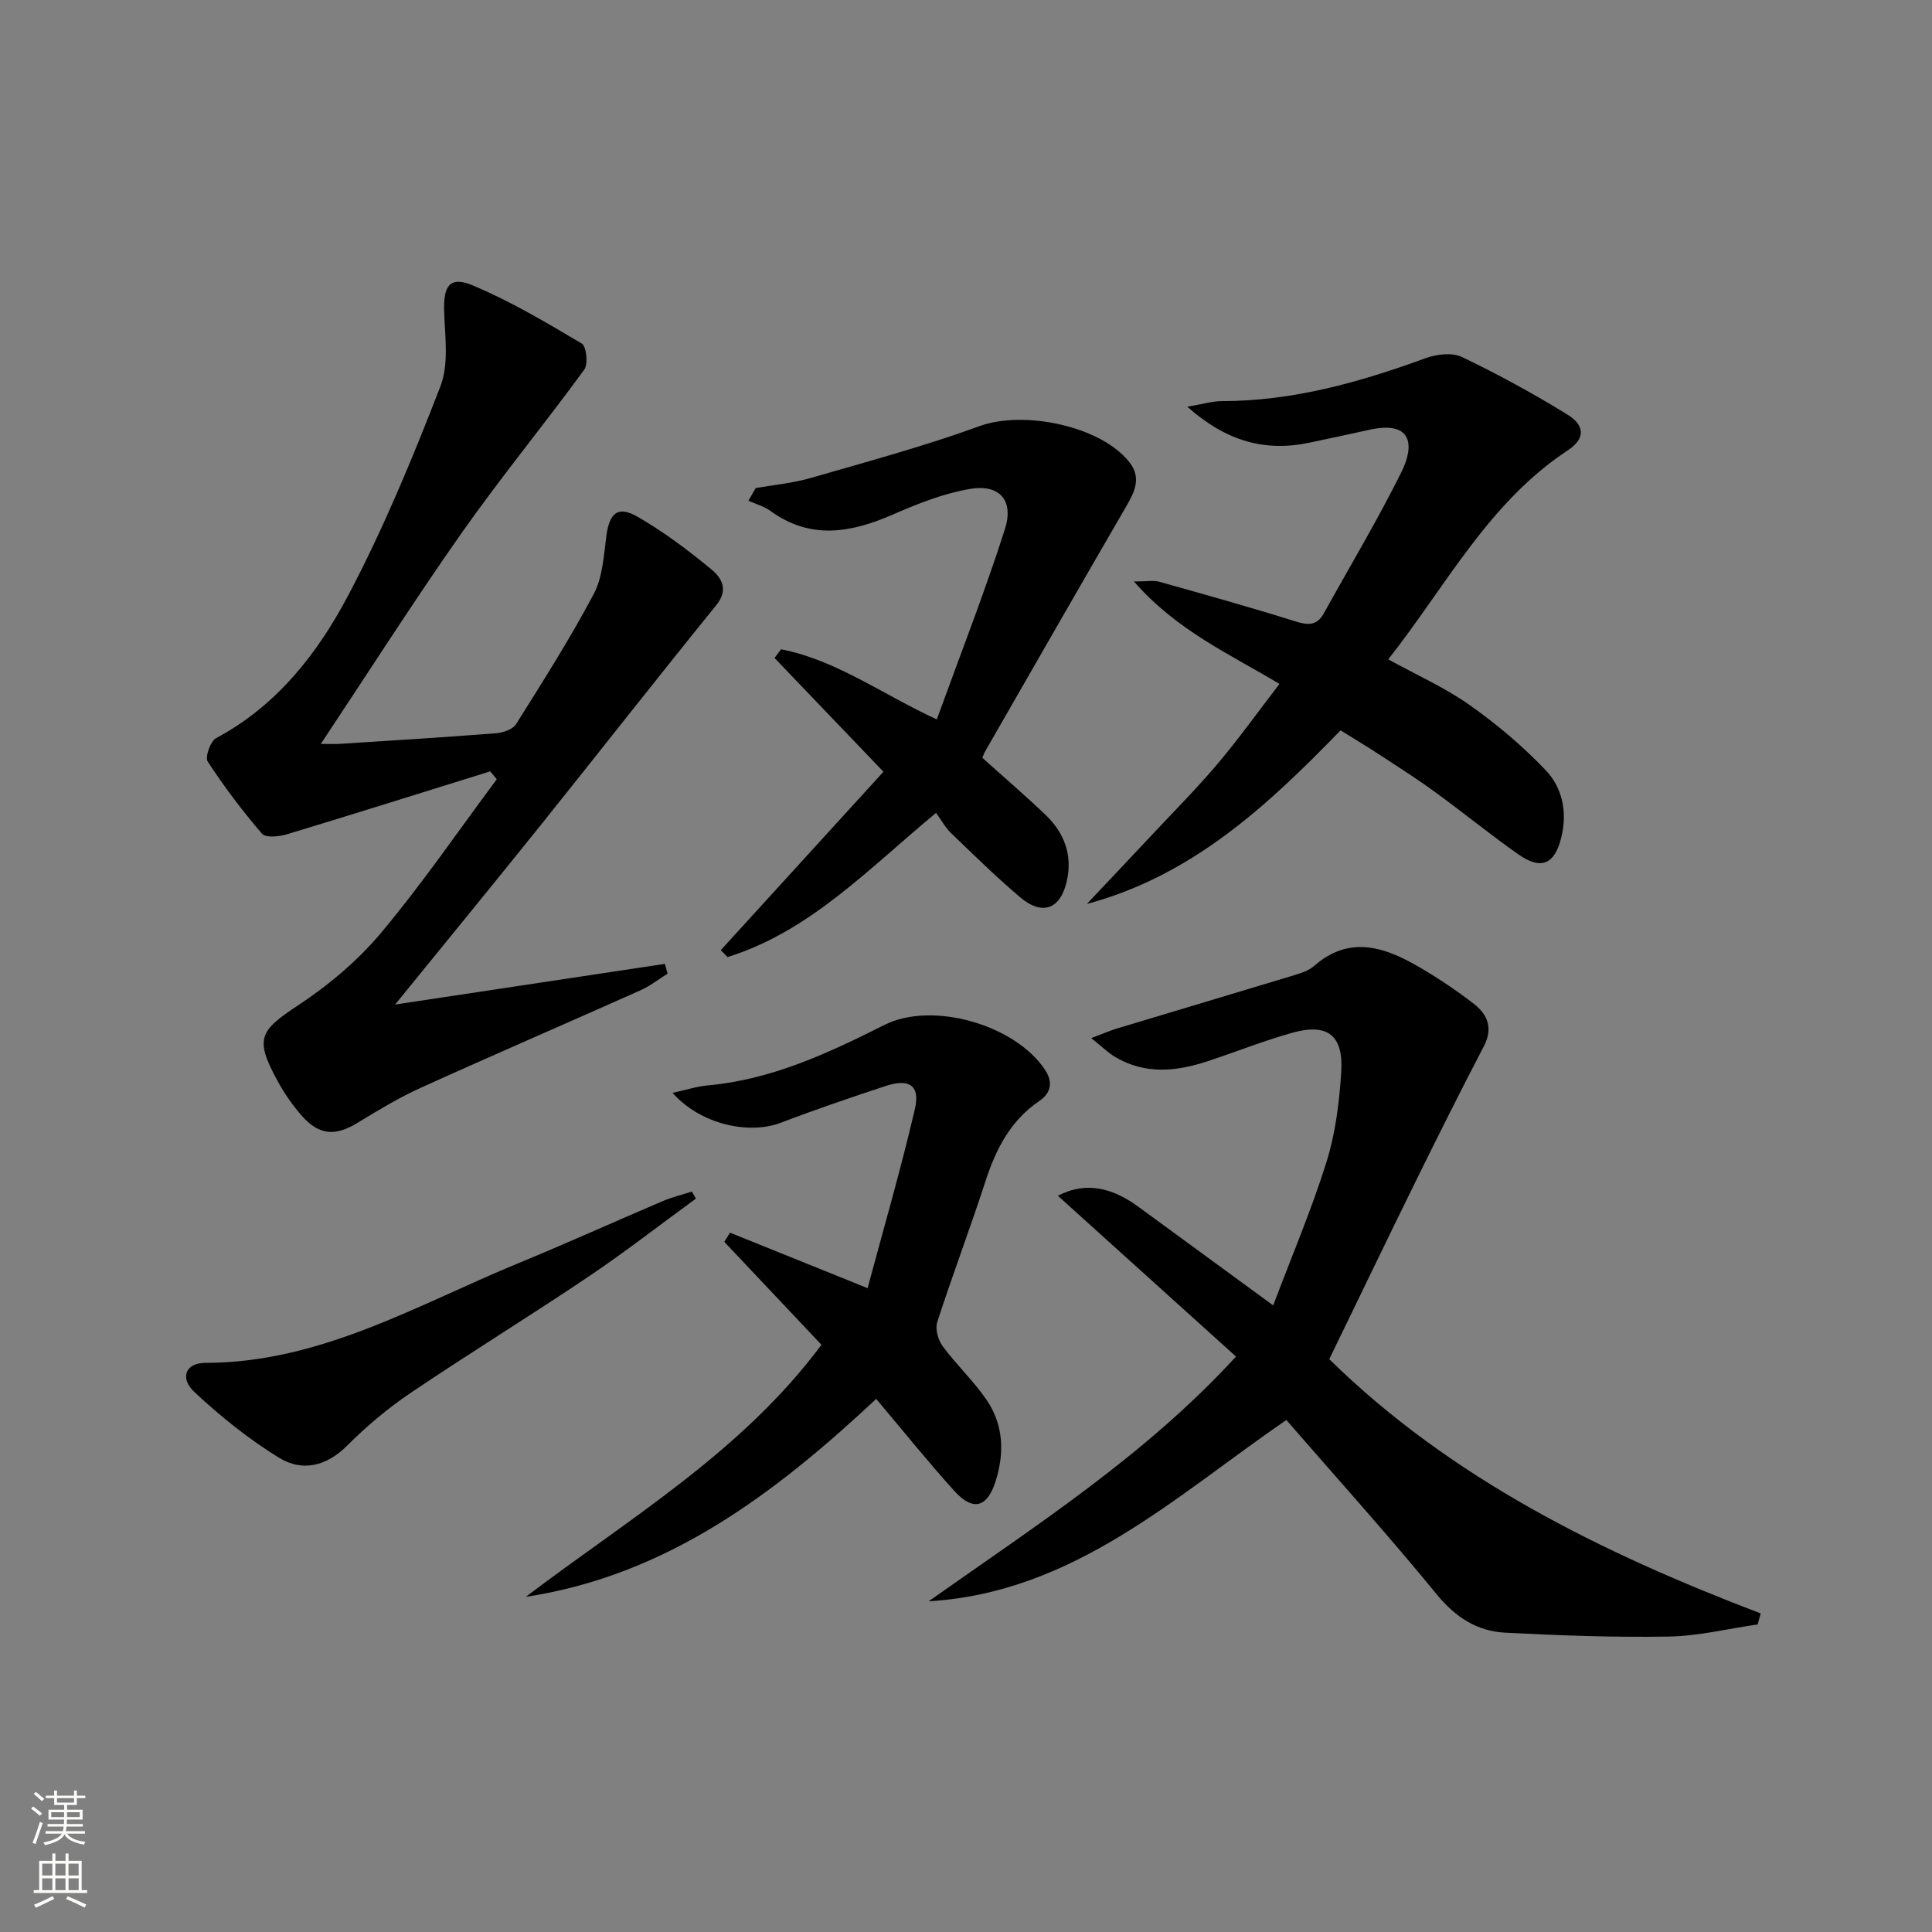
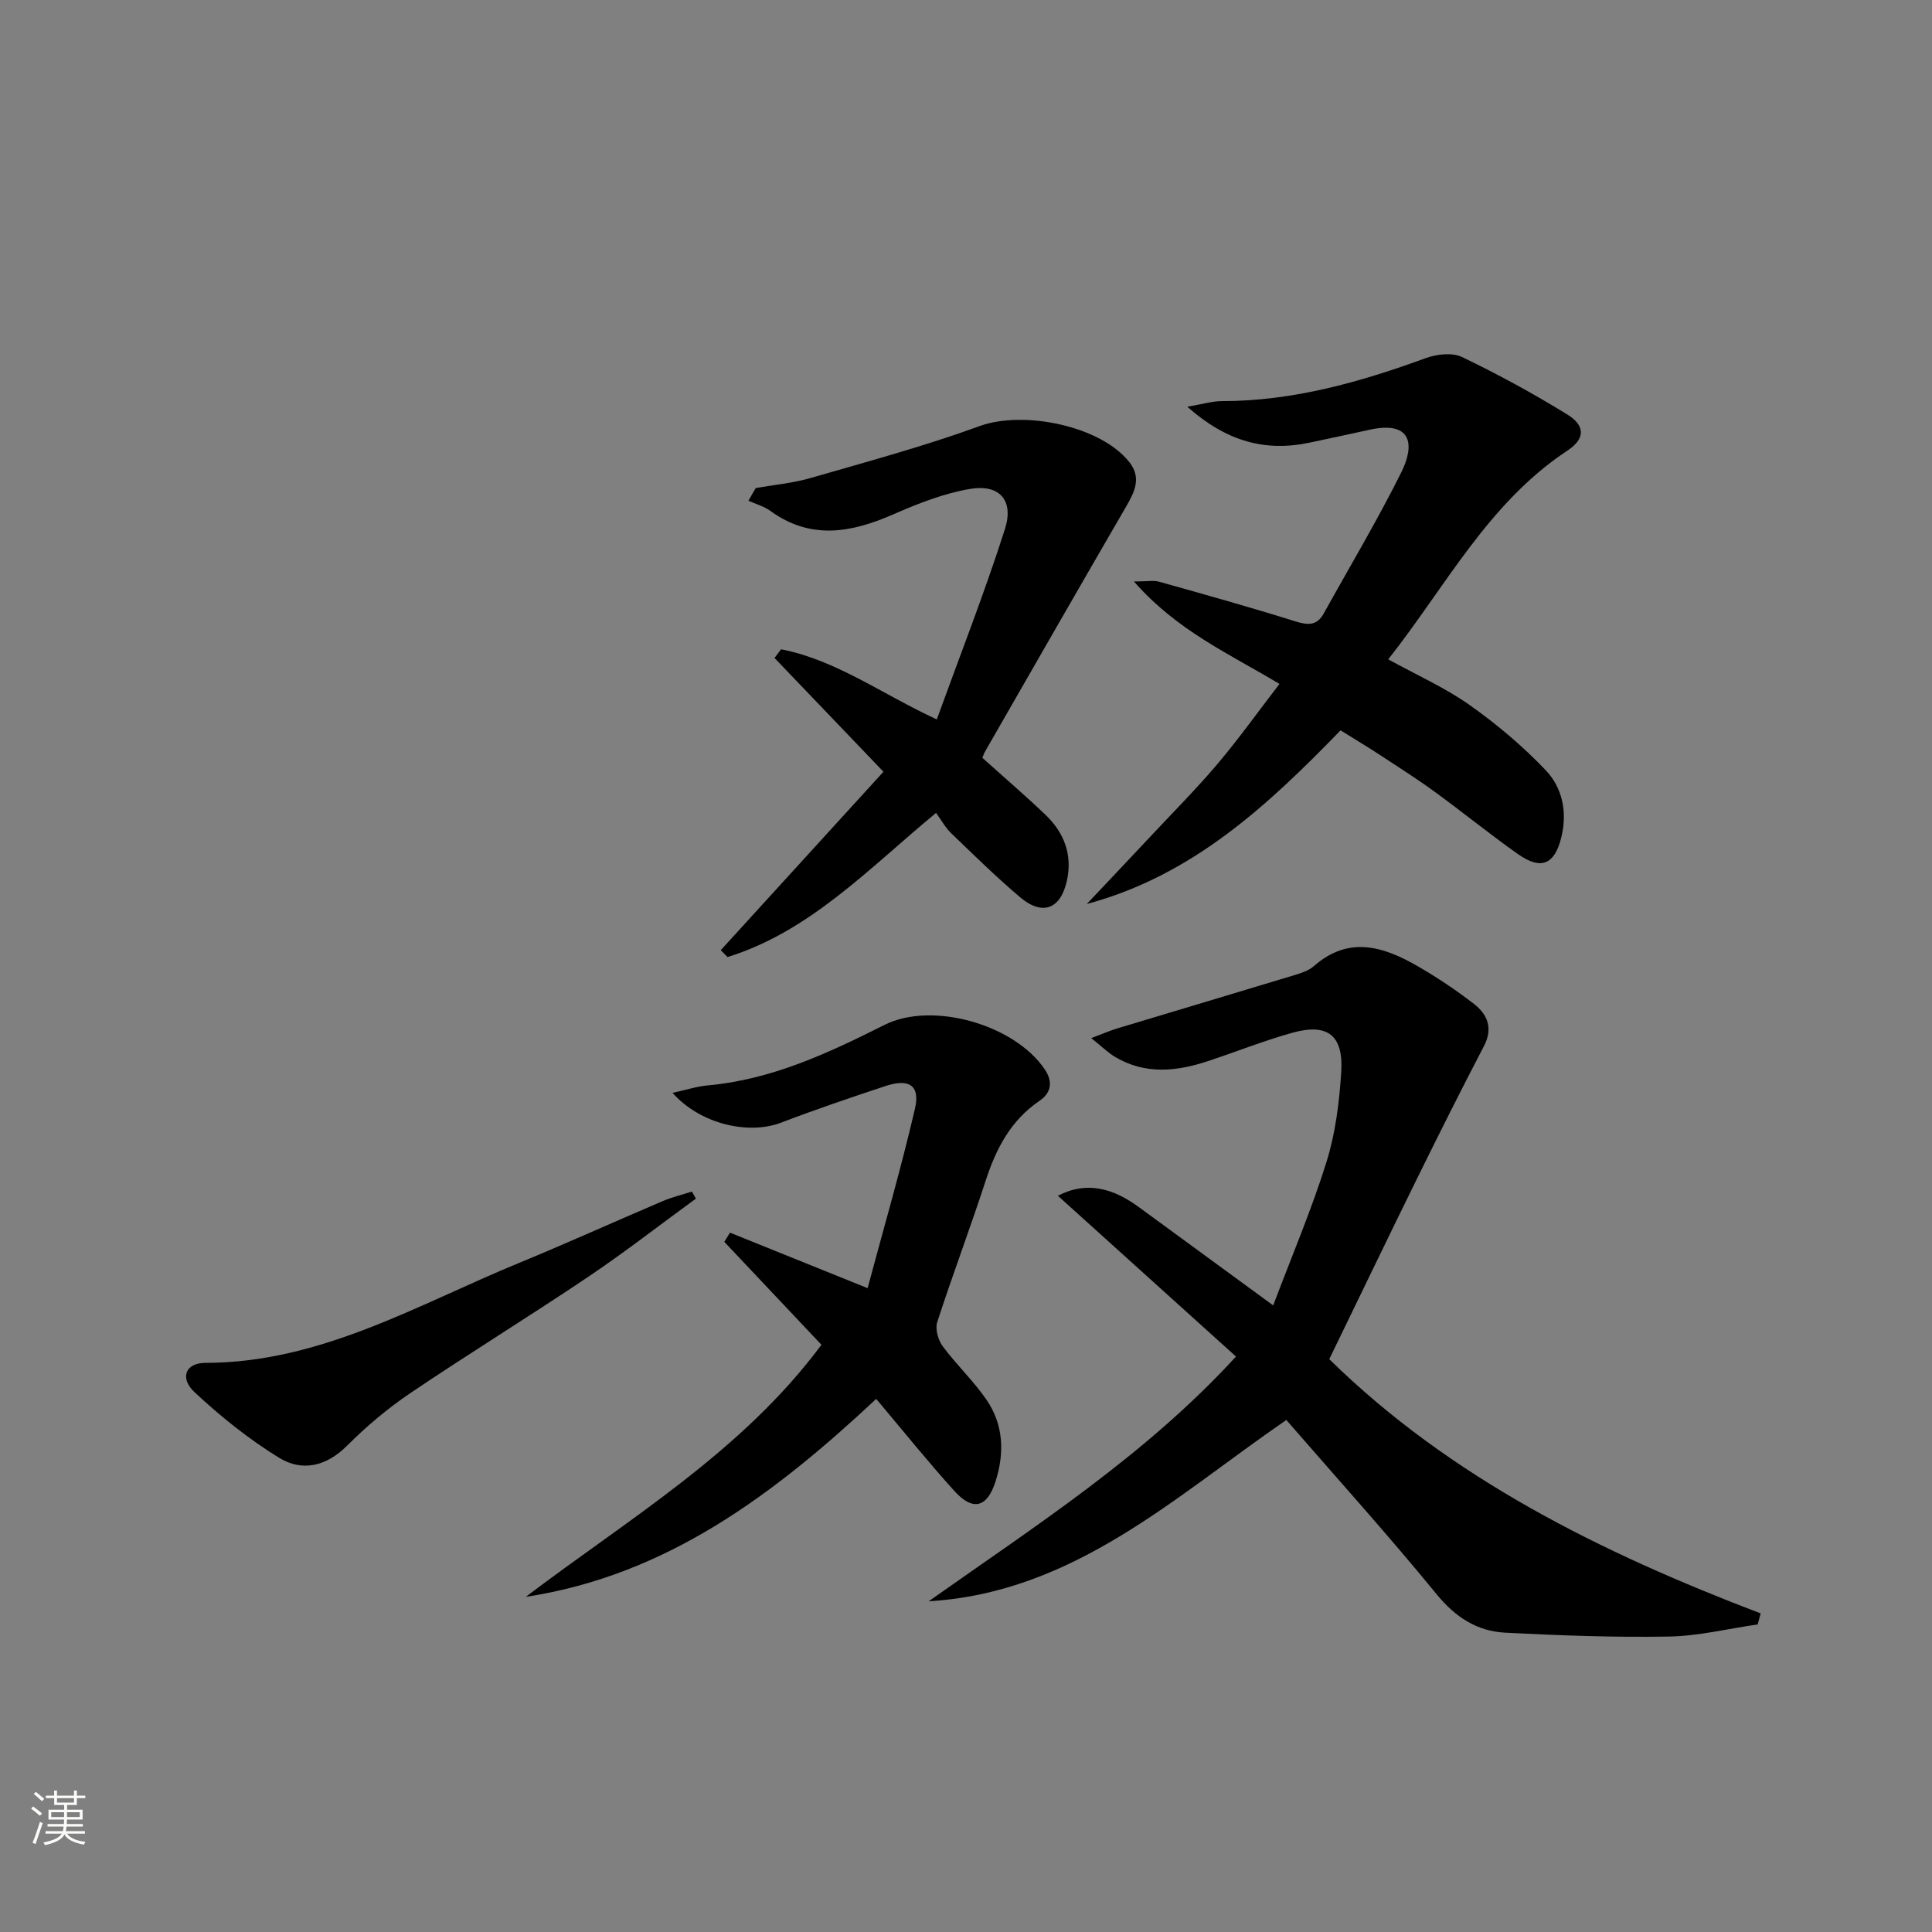
<svg xmlns="http://www.w3.org/2000/svg" enable-background="new 0 0 400 400" viewBox="0 0 400 400">
  <rect x="0" y="0" width="400" height="400" fill="#808080" stroke="none" />
  <g fill="#010000">
    <path d="m255.9 280.86c-12.44-11.23-24.58-22.19-36.88-33.29 6.03-3.14 11.53-1.5 16.78 2.36 8.85 6.49 17.71 12.96 27.8 20.34 3.89-10.3 7.96-19.85 11.04-29.71 1.86-5.96 2.65-12.36 3.05-18.62.48-7.63-2.85-10.15-10.12-8.12-5.9 1.65-11.62 3.93-17.44 5.86-6.51 2.16-13.01 2.86-19.25-.85-1.48-.88-2.74-2.14-4.95-3.9 2.46-.92 3.9-1.56 5.39-2.01 12.21-3.68 24.44-7.32 36.64-11.02 1.42-.43 2.98-.93 4.06-1.87 7.25-6.39 14.48-4.05 21.58.06 4.02 2.32 7.91 4.93 11.58 7.77 2.82 2.19 3.98 5.05 2.04 8.75-4.75 9.1-9.34 18.28-13.88 27.49-6.07 12.34-12.03 24.74-18.13 37.3 25.09 24.64 56.34 40.07 89.32 52.64-.21.76-.41 1.52-.62 2.28-6.12.88-12.23 2.4-18.36 2.51-11.29.2-22.6-.22-33.89-.8-5.85-.3-10.34-3.2-14.24-7.98-10-12.22-20.59-23.96-31.1-36.06-23.2 15.96-44.03 35.74-74.05 37.54 22.06-15.6 44.84-30.17 63.63-50.67z" />
-     <path d="m101.5 159.7c-14.05 4.37-28.08 8.79-42.17 13.05-1.6.48-4.34.74-5.1-.15-4.05-4.72-7.82-9.71-11.22-14.92-.6-.92.55-4.23 1.74-4.86 12.6-6.74 21.04-17.59 27.39-29.64 7.33-13.9 13.37-28.54 19.05-43.21 1.79-4.63.92-10.41.76-15.64-.15-5.15 1.19-7.21 5.85-5.27 7.87 3.28 15.28 7.7 22.64 12.06.97.57 1.37 4.26.53 5.4-8.3 11.37-17.26 22.27-25.36 33.78-9.95 14.15-19.24 28.75-29.19 43.72 1.59 0 2.76.06 3.93-.01 10.78-.69 21.57-1.35 32.34-2.2 1.46-.11 3.48-.8 4.16-1.89 5.56-8.85 11.18-17.7 16.07-26.92 1.86-3.5 2.08-7.96 2.62-12.04.64-4.76 2.37-6.34 6.5-3.95 5.42 3.13 10.49 6.94 15.32 10.94 1.99 1.65 3.54 4.14.97 7.3-12.24 15.1-24.22 30.41-36.38 45.58-9.86 12.3-19.86 24.48-30.15 37.15 18.75-2.83 37.3-5.63 55.85-8.42.19.68.38 1.35.57 2.03-1.87 1.16-3.63 2.55-5.61 3.44-15.17 6.77-30.42 13.35-45.55 20.21-4.52 2.05-8.81 4.65-13.05 7.24-4.54 2.77-7.9 2.61-11.48-1.42-1.97-2.22-3.69-4.74-5.11-7.35-4.73-8.69-3.69-10.3 4.36-15.61 6.3-4.16 12.32-9.24 17.15-15.01 8.5-10.14 16-21.12 23.92-31.75-.45-.55-.9-1.1-1.35-1.64z" />
-     <path d="m277.55 151.21c-15.17 15.64-30.73 30.1-52.54 35.95 4.53-4.8 9.08-9.59 13.59-14.41 4.55-4.86 9.26-9.6 13.55-14.68 4.38-5.19 8.34-10.74 12.75-16.47-10.42-6.26-21.18-10.99-30.13-21.21 2.7 0 4.05-.28 5.22.05 9.43 2.64 18.86 5.28 28.21 8.21 2.6.81 4.46.91 5.87-1.64 5.39-9.72 11.11-19.29 16.06-29.23 2.82-5.67 2.24-10.81-6.75-8.77-4.04.91-8.09 1.75-12.14 2.61-9.22 1.98-17.27-.18-25.42-7.41 3.19-.54 5.17-1.16 7.15-1.16 14.69-.01 28.52-3.9 42.17-8.89 2.28-.83 5.5-1.22 7.54-.25 7.45 3.57 14.75 7.56 21.79 11.89 3.78 2.33 3.75 5.05.05 7.49-16.41 10.84-25.15 28.08-37.1 43.22 5.91 3.26 11.7 5.83 16.78 9.41 5.65 3.98 11.03 8.52 15.79 13.51 3.5 3.66 4.55 8.71 3.26 13.94-1.38 5.61-4.16 6.85-8.96 3.47-5.84-4.12-11.4-8.65-17.18-12.86-3.63-2.65-7.43-5.07-11.19-7.53-2.63-1.73-5.34-3.35-8.37-5.24z" />
+     <path d="m277.55 151.21c-15.17 15.64-30.73 30.1-52.54 35.95 4.53-4.8 9.08-9.59 13.59-14.41 4.55-4.86 9.26-9.6 13.55-14.68 4.38-5.19 8.34-10.74 12.75-16.47-10.42-6.26-21.18-10.99-30.13-21.21 2.7 0 4.05-.28 5.22.05 9.43 2.64 18.86 5.28 28.21 8.21 2.6.81 4.46.91 5.87-1.64 5.39-9.72 11.11-19.29 16.06-29.23 2.82-5.67 2.24-10.81-6.75-8.77-4.04.91-8.09 1.75-12.14 2.61-9.22 1.98-17.27-.18-25.42-7.41 3.19-.54 5.17-1.16 7.15-1.16 14.69-.01 28.52-3.9 42.17-8.89 2.28-.83 5.5-1.22 7.54-.25 7.45 3.57 14.75 7.56 21.79 11.89 3.78 2.33 3.75 5.05.05 7.49-16.41 10.84-25.15 28.08-37.1 43.22 5.91 3.26 11.7 5.83 16.78 9.41 5.65 3.98 11.03 8.52 15.79 13.51 3.5 3.66 4.55 8.71 3.26 13.94-1.38 5.61-4.16 6.85-8.96 3.47-5.84-4.12-11.4-8.65-17.18-12.86-3.63-2.65-7.43-5.07-11.19-7.53-2.63-1.73-5.34-3.35-8.37-5.24" />
    <path d="m170.07 278.42c-6.98-7.4-13.55-14.35-20.11-21.31.39-.63.79-1.27 1.18-1.9 9.07 3.66 18.13 7.31 28.49 11.49 3.36-12.55 6.93-24.77 9.8-37.15 1.12-4.83-1.21-6.31-6.09-4.7-7.26 2.4-14.5 4.86-21.64 7.59-6.74 2.57-16.75.29-22.45-6.17 2.78-.61 5-1.34 7.28-1.55 13.22-1.19 24.92-6.66 36.56-12.51 9.93-5 27-.06 33.22 9.2 1.69 2.51 1.39 4.82-1.09 6.5-5.97 4.06-9.01 9.93-11.17 16.6-3.18 9.79-6.84 19.43-10.01 29.23-.46 1.42.19 3.71 1.14 4.99 2.85 3.86 6.43 7.2 9.12 11.16 3.47 5.12 3.69 10.91 1.83 16.78-1.72 5.44-4.66 6.3-8.54 2.02-5.46-6.04-10.57-12.4-16.18-19.06-20.92 19.55-43.21 36.51-72.55 40.98 21.38-16.22 44.8-30.06 61.21-52.19z" />
    <path d="m203.39 156.9c4.49 4.04 8.9 7.82 13.1 11.83 3.85 3.68 5.58 8.29 4.4 13.61-1.31 5.93-5.09 7.33-9.72 3.4-4.94-4.19-9.58-8.75-14.26-13.25-1.18-1.14-1.99-2.66-3.11-4.19-14.09 11.66-26.13 24.54-43.17 29.85-.47-.48-.94-.96-1.4-1.43 11.28-12.37 22.56-24.74 33.68-36.94-7.83-8.18-15.19-15.87-22.55-23.55.45-.6.9-1.2 1.35-1.8 11.36 2.2 20.76 9.2 32.24 14.52 4.82-13.29 9.88-26.19 14.1-39.37 1.92-5.99-1.11-9.38-7.19-8.36-5.46.92-10.81 3.04-15.93 5.28-8.71 3.81-17.09 5.34-25.44-.73-1.32-.96-3.02-1.41-4.54-2.1.5-.87 1.01-1.75 1.51-2.62 3.77-.67 7.63-1.01 11.29-2.06 11.75-3.4 23.59-6.59 35.06-10.77 9.07-3.31 25.11-.08 31.04 7.5 2.51 3.21 1.07 6.11-.7 9.16-9.75 16.79-19.4 33.64-29.07 50.48-.33.53-.53 1.15-.69 1.54z" />
    <path d="m144.08 248.16c-7.48 5.45-14.79 11.15-22.47 16.31-12.14 8.16-24.61 15.82-36.73 24.01-4.66 3.15-9.04 6.85-13.02 10.83-4.29 4.29-9.28 5.43-14.02 2.54-6.29-3.85-12.16-8.57-17.56-13.61-3.13-2.92-1.88-6.06 2.19-6.07 23.92-.01 43.93-12.04 65.03-20.71 9.98-4.11 19.81-8.57 29.75-12.8 1.93-.82 4-1.31 6-1.96.28.49.56.97.83 1.46z" />
  </g>
  <path d="m6.44 374.46.42-.45c.65.47 1.27.95 1.85 1.44l-.45.49c-.65-.56-1.25-1.06-1.82-1.48m.93 7.33-.63-.26c.55-1.36 1.05-2.8 1.52-4.33.19.1.38.19.59.27-.46 1.29-.95 2.73-1.48 4.32m-.38-10.38.44-.42c.43.34 1.01.82 1.74 1.44l-.49.49c-.53-.51-1.09-1.01-1.69-1.51m2.5.35h1.72v-1.04h.59v1.04h3.52v-1.04h.59v1.04h1.75v.53h-1.75v1.42h-2.03v.97h3.22v2.03h-3.24c0 .35-.01.66-.03.93h3.32v.53h-3.37c-.03.27-.08.58-.15.94h3.96v.53h-3.71c.67.92 1.93 1.48 3.79 1.68-.13.24-.23.44-.29.59-2.13-.38-3.48-1.08-4.04-2.12-.43.97-1.77 1.72-4.03 2.23-.09-.19-.2-.37-.33-.55 2.1-.42 3.37-1.03 3.81-1.83h-3.36v-.53h3.58c.08-.29.13-.61.16-.94h-3.33v-.53h3.39c.02-.27.04-.58.04-.93h-3.23v-2.03h3.25v-.97h-2.07v-1.42h-1.73zm1.12 3.44v1h2.65c.01-.3.02-.44.01-.4v-.25-.35zm1.19-2h3.52v-.91h-3.52zm4.71 2h-2.63v.59c0 .15-.01.28-.01.4h2.64z" fill="#fbfcfa" />
-   <path d="m13.56 383.74h.63v1.52h2.72v6.07h1.13v.6h-11.06v-.6h1.13v-6.07h2.73v-1.52h.63v1.52h2.1v-1.52zm-2.69 8.83.38.56c-1.24.63-2.53 1.25-3.85 1.85-.1-.21-.21-.42-.34-.63 1.36-.55 2.63-1.15 3.81-1.78m-2.13-4.27h2.1v-2.45h-2.1zm0 3.04h2.1v-2.46h-2.1zm2.72-3.04h2.1v-2.45h-2.1zm0 3.04h2.1v-2.46h-2.1zm6.07 3.6c-1.41-.71-2.7-1.3-3.86-1.78l.35-.56c1.45.62 2.75 1.19 3.84 1.72zm-1.25-9.09h-2.1v2.45h2.1zm-2.09 5.49h2.1v-2.46h-2.1z" fill="#fbfcfa" />
</svg>